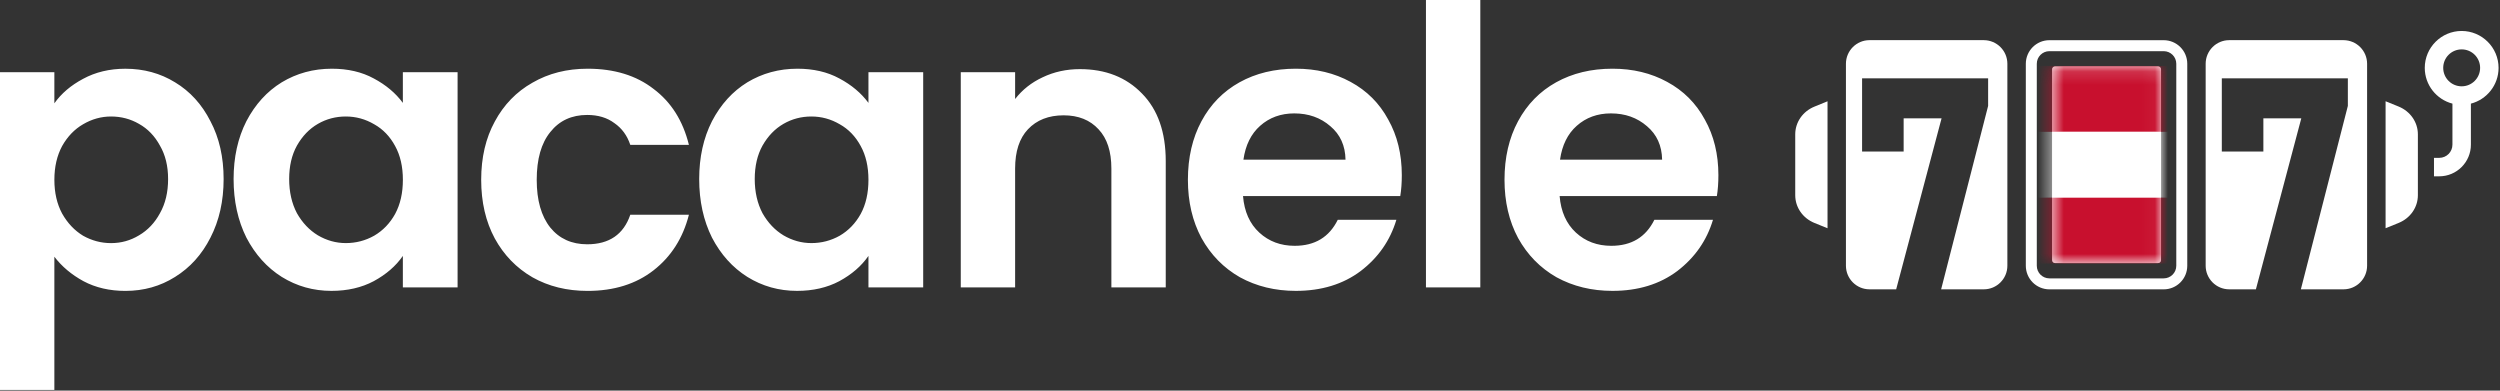
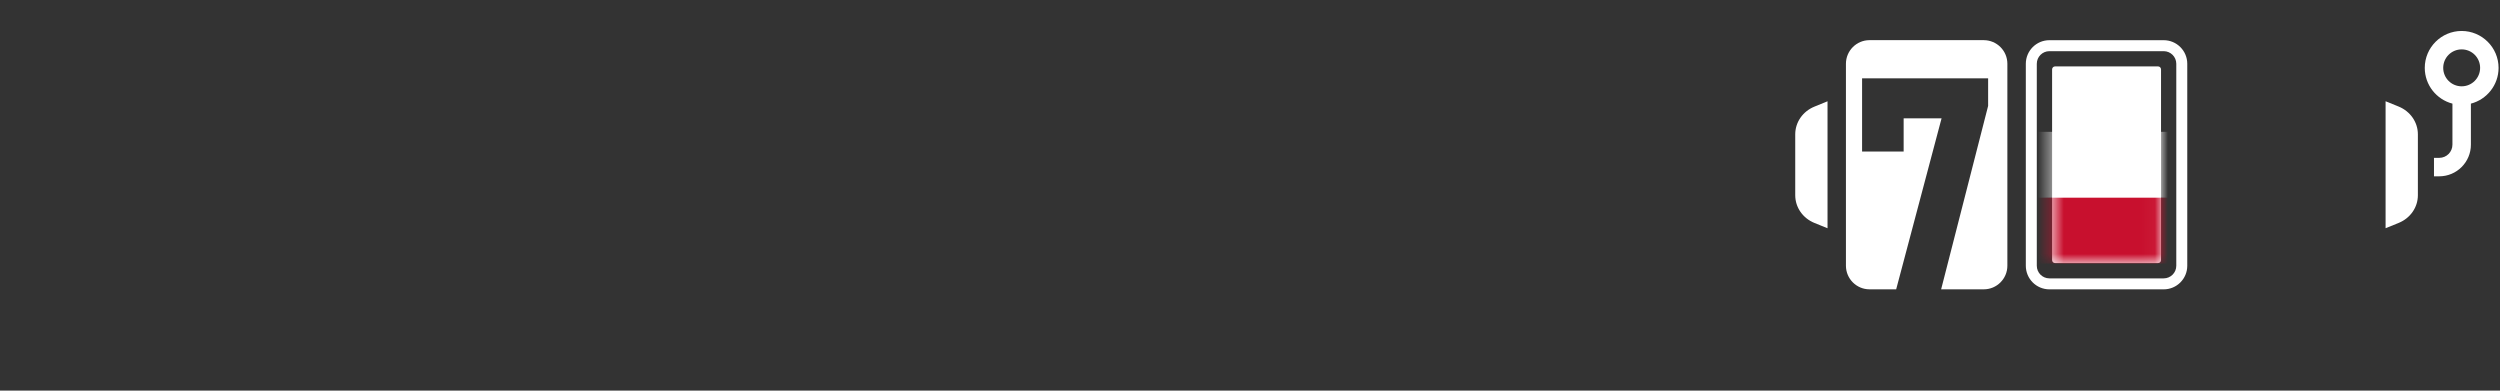
<svg xmlns="http://www.w3.org/2000/svg" width="192" height="30" viewBox="0 0 192 30" fill="none">
  <rect x="0" y="0" width="192" height="30" fill="#333333" stroke="none" />
  <path d="M185.693 10.314V14.992C185.693 15.919 185.116 16.756 184.216 17.121L183.213 17.528V7.776L184.216 8.183C185.113 8.55 185.693 9.387 185.693 10.314Z" fill="white" />
  <path d="M140.354 7.778V17.53L139.351 17.123C138.451 16.758 137.874 15.922 137.874 14.994V10.317C137.874 9.389 138.451 8.553 139.351 8.188L140.354 7.778Z" fill="white" />
  <path d="M154.166 4.896V20.408C154.166 21.407 153.354 22.22 152.356 22.22H149.079L152.688 8.134V6.014H143.008V11.64H146.2V9.09H149.112L145.626 22.22H143.578C142.58 22.22 141.768 21.407 141.768 20.408V4.896C141.768 3.897 142.58 3.084 143.578 3.084H152.354C153.357 3.087 154.166 3.897 154.166 4.896Z" fill="white" />
-   <path d="M181.793 4.896V20.408C181.793 21.407 180.981 22.22 179.983 22.22H176.706L180.315 8.134V6.014H170.635V11.64H173.827V9.09H176.739L173.253 22.22H171.205C170.207 22.22 169.395 21.407 169.395 20.408V4.896C169.395 3.897 170.207 3.084 171.205 3.084H179.981C180.984 3.087 181.793 3.897 181.793 4.896Z" fill="white" />
  <path d="M189.056 2.378C187.493 2.378 186.222 3.65 186.222 5.213C186.222 6.532 187.126 7.642 188.347 7.959V11.111C188.347 11.671 187.893 12.123 187.335 12.123H186.93V13.541H187.335C188.675 13.541 189.765 12.451 189.765 11.111V7.959C190.986 7.642 191.89 6.532 191.89 5.213C191.89 3.65 190.617 2.378 189.056 2.378ZM189.056 6.629C188.272 6.629 187.639 5.995 187.639 5.211C187.639 4.427 188.272 3.793 189.056 3.793C189.84 3.793 190.473 4.427 190.473 5.211C190.473 5.995 189.838 6.629 189.056 6.629Z" fill="white" />
  <path d="M165.967 5.329V19.975C165.967 20.102 165.863 20.203 165.739 20.203H157.829C157.702 20.203 157.601 20.1 157.601 19.975V5.329C157.601 5.202 157.704 5.1 157.829 5.1H165.739C165.863 5.1 165.967 5.202 165.967 5.329Z" fill="white" />
  <path d="M166.172 3.087H157.393C156.395 3.087 155.583 3.897 155.583 4.898V20.411C155.583 21.409 156.393 22.222 157.393 22.222H166.172C167.17 22.222 167.982 21.412 167.982 20.411V4.898C167.982 3.897 167.17 3.087 166.172 3.087ZM167.139 20.411C167.139 20.945 166.704 21.379 166.172 21.379H157.393C156.861 21.379 156.426 20.945 156.426 20.411V4.898C156.426 4.363 156.861 3.93 157.393 3.93H166.172C166.704 3.93 167.139 4.363 167.139 4.898V20.411Z" fill="white" />
  <mask id="mask0_322_2370" style="mask-type:luminance" maskUnits="userSpaceOnUse" x="157" y="5" width="9" height="16">
-     <path d="M165.967 5.329V19.975C165.967 20.102 165.863 20.203 165.739 20.203H157.829C157.702 20.203 157.601 20.1 157.601 19.975V5.329C157.601 5.202 157.704 5.1 157.829 5.1H165.739C165.863 5.1 165.967 5.202 165.967 5.329Z" fill="white" />
-   </mask>
+     </mask>
  <g mask="url(#mask0_322_2370)">
    <path d="M165.967 5.329V19.975C165.967 20.102 165.863 20.203 165.739 20.203H157.829C157.702 20.203 157.601 20.1 157.601 19.975V5.329C157.601 5.202 157.704 5.1 157.829 5.1H165.739C165.863 5.1 165.967 5.202 165.967 5.329Z" fill="white" />
  </g>
  <mask id="mask1_322_2370" style="mask-type:luminance" maskUnits="userSpaceOnUse" x="157" y="5" width="9" height="16">
-     <path d="M165.967 5.329V19.975C165.967 20.102 165.863 20.203 165.739 20.203H157.829C157.702 20.203 157.601 20.1 157.601 19.975V5.329C157.601 5.202 157.704 5.1 157.829 5.1H165.739C165.863 5.1 165.967 5.202 165.967 5.329Z" fill="white" />
-   </mask>
+     </mask>
  <g mask="url(#mask1_322_2370)">
-     <path d="M168.409 5.065H155.155V10.124H168.409V5.065Z" fill="#C8102E" />
-   </g>
+     </g>
  <mask id="mask2_322_2370" style="mask-type:luminance" maskUnits="userSpaceOnUse" x="157" y="5" width="9" height="16">
-     <path d="M165.967 5.329V19.975C165.967 20.102 165.863 20.203 165.739 20.203H157.829C157.702 20.203 157.601 20.1 157.601 19.975V5.329C157.601 5.202 157.704 5.1 157.829 5.1H165.739C165.863 5.1 165.967 5.202 165.967 5.329Z" fill="white" />
+     <path d="M165.967 5.329V19.975H157.829C157.702 20.203 157.601 20.1 157.601 19.975V5.329C157.601 5.202 157.704 5.1 157.829 5.1H165.739C165.863 5.1 165.967 5.202 165.967 5.329Z" fill="white" />
  </mask>
  <g mask="url(#mask2_322_2370)">
    <path d="M168.409 10.124H155.155V15.182H168.409V10.124Z" fill="white" />
  </g>
  <mask id="mask3_322_2370" style="mask-type:luminance" maskUnits="userSpaceOnUse" x="157" y="5" width="9" height="16">
    <path d="M165.967 5.329V19.975C165.967 20.102 165.863 20.203 165.739 20.203H157.829C157.702 20.203 157.601 20.1 157.601 19.975V5.329C157.601 5.202 157.704 5.1 157.829 5.1H165.739C165.863 5.1 165.967 5.202 165.967 5.329Z" fill="white" />
  </mask>
  <g mask="url(#mask3_322_2370)">
    <path d="M168.409 15.182H155.155V20.241H168.409V15.182Z" fill="#C8102E" />
  </g>
-   <path d="M4.175 7.934C4.71 7.178 5.447 6.552 6.382 6.055C7.336 5.537 8.419 5.279 9.631 5.279C11.043 5.279 12.314 5.627 13.447 6.324C14.599 7.019 15.505 8.014 16.161 9.307C16.837 10.581 17.174 12.06 17.174 13.751C17.174 15.441 16.836 16.943 16.161 18.254C15.505 19.548 14.601 20.55 13.447 21.267C12.314 21.982 11.043 22.341 9.631 22.341C8.419 22.341 7.345 22.092 6.411 21.595C5.497 21.097 4.751 20.471 4.175 19.716V29.947H0V5.546H4.175V7.934ZM12.91 13.749C12.91 12.755 12.701 11.899 12.284 11.184C11.887 10.449 11.35 9.891 10.675 9.514C10.019 9.135 9.304 8.947 8.528 8.947C7.773 8.947 7.058 9.146 6.382 9.543C5.725 9.922 5.189 10.478 4.773 11.213C4.376 11.949 4.176 12.814 4.176 13.809C4.176 14.802 4.376 15.668 4.773 16.405C5.189 17.14 5.727 17.707 6.382 18.104C7.058 18.483 7.773 18.671 8.528 18.671C9.304 18.671 10.019 18.472 10.675 18.075C11.352 17.678 11.887 17.111 12.284 16.376C12.701 15.638 12.91 14.764 12.91 13.749ZM17.94 13.749C17.94 12.079 18.267 10.597 18.924 9.305C19.601 8.012 20.504 7.019 21.637 6.322C22.79 5.627 24.073 5.277 25.483 5.277C26.715 5.277 27.789 5.526 28.703 6.024C29.637 6.521 30.384 7.147 30.939 7.902V5.546H35.143V22.07H30.939V19.654C30.404 20.429 29.658 21.075 28.703 21.593C27.769 22.09 26.686 22.339 25.454 22.339C24.062 22.339 22.79 21.98 21.637 21.265C20.504 20.55 19.601 19.546 18.924 18.252C18.269 16.941 17.94 15.439 17.94 13.749ZM30.941 13.809C30.941 12.796 30.742 11.931 30.345 11.213C29.948 10.478 29.411 9.92 28.736 9.543C28.059 9.146 27.335 8.947 26.56 8.947C25.785 8.947 25.07 9.135 24.413 9.514C23.757 9.893 23.221 10.449 22.804 11.184C22.407 11.899 22.208 12.755 22.208 13.749C22.208 14.742 22.407 15.618 22.804 16.374C23.221 17.109 23.759 17.676 24.413 18.073C25.09 18.47 25.805 18.669 26.56 18.669C27.335 18.669 28.061 18.481 28.736 18.102C29.413 17.706 29.948 17.148 30.345 16.432C30.742 15.699 30.941 14.823 30.941 13.809ZM36.955 13.809C36.955 12.099 37.303 10.608 37.999 9.335C38.694 8.041 39.66 7.048 40.892 6.351C42.125 5.636 43.536 5.277 45.126 5.277C47.173 5.277 48.863 5.795 50.194 6.829C51.546 7.842 52.451 9.274 52.908 11.124H48.406C48.168 10.409 47.761 9.851 47.183 9.454C46.627 9.037 45.93 8.828 45.096 8.828C43.904 8.828 42.959 9.265 42.264 10.14C41.569 10.994 41.22 12.218 41.22 13.809C41.22 15.38 41.567 16.602 42.264 17.479C42.959 18.333 43.904 18.761 45.096 18.761C46.786 18.761 47.889 18.006 48.406 16.494H52.908C52.451 18.284 51.546 19.707 50.194 20.76C48.843 21.814 47.153 22.341 45.126 22.341C43.535 22.341 42.125 21.993 40.892 21.296C39.66 20.581 38.696 19.586 37.999 18.313C37.303 17.02 36.955 15.52 36.955 13.809ZM53.698 13.749C53.698 12.079 54.025 10.597 54.682 9.305C55.358 8.012 56.261 7.019 57.395 6.322C58.547 5.627 59.831 5.277 61.241 5.277C62.473 5.277 63.547 5.526 64.461 6.024C65.395 6.521 66.141 7.147 66.697 7.902V5.546H70.901V22.07H66.697V19.654C66.161 20.429 65.415 21.075 64.461 21.593C63.526 22.09 62.444 22.339 61.211 22.339C59.82 22.339 58.547 21.98 57.395 21.265C56.261 20.55 55.358 19.546 54.682 18.252C54.027 16.941 53.698 15.439 53.698 13.749ZM66.697 13.809C66.697 12.796 66.498 11.931 66.101 11.213C65.704 10.478 65.167 9.92 64.492 9.543C63.815 9.146 63.091 8.947 62.316 8.947C61.541 8.947 60.826 9.135 60.169 9.514C59.513 9.893 58.977 10.449 58.56 11.184C58.163 11.899 57.964 12.755 57.964 13.749C57.964 14.742 58.163 15.618 58.56 16.374C58.977 17.109 59.514 17.676 60.169 18.073C60.846 18.47 61.561 18.669 62.316 18.669C63.091 18.669 63.817 18.481 64.492 18.102C65.168 17.706 65.704 17.148 66.101 16.432C66.5 15.699 66.697 14.823 66.697 13.809ZM82.939 5.309C84.906 5.309 86.497 5.934 87.709 7.187C88.922 8.42 89.529 10.151 89.529 12.377V22.07H85.354V12.944C85.354 11.632 85.027 10.628 84.37 9.931C83.714 9.216 82.82 8.857 81.688 8.857C80.534 8.857 79.62 9.216 78.945 9.931C78.288 10.626 77.961 11.63 77.961 12.944V22.07H73.787V5.546H77.961V7.604C78.517 6.889 79.223 6.331 80.079 5.934C80.951 5.517 81.905 5.309 82.939 5.309ZM107.659 13.451C107.659 14.047 107.619 14.585 107.54 15.06H95.464C95.563 16.253 95.98 17.188 96.717 17.865C97.454 18.541 98.357 18.878 99.43 18.878C100.981 18.878 102.084 18.212 102.74 16.881H107.242C106.765 18.472 105.851 19.784 104.499 20.817C103.148 21.831 101.488 22.339 99.52 22.339C97.931 22.339 96.499 21.991 95.227 21.294C93.974 20.579 92.99 19.575 92.275 18.282C91.58 16.988 91.231 15.498 91.231 13.807C91.231 12.097 91.579 10.595 92.275 9.304C92.97 8.01 93.945 7.017 95.197 6.32C96.45 5.625 97.891 5.276 99.52 5.276C101.091 5.276 102.491 5.614 103.724 6.289C104.976 6.966 105.94 7.93 106.617 9.183C107.312 10.419 107.659 11.841 107.659 13.451ZM103.336 12.258C103.316 11.184 102.928 10.33 102.173 9.693C101.418 9.037 100.495 8.709 99.401 8.709C98.368 8.709 97.492 9.027 96.777 9.664C96.082 10.28 95.654 11.146 95.495 12.26H103.336V12.258ZM113.688 0V22.072H109.513V0H113.688ZM131.973 13.451C131.973 14.047 131.933 14.585 131.855 15.06H119.779C119.879 16.253 120.296 17.188 121.031 17.865C121.766 18.541 122.672 18.878 123.745 18.878C125.296 18.878 126.398 18.212 127.055 16.881H131.557C131.079 18.472 130.165 19.784 128.814 20.817C127.462 21.831 125.802 22.339 123.835 22.339C122.245 22.339 120.814 21.991 119.541 21.294C118.288 20.579 117.305 19.575 116.59 18.282C115.895 16.988 115.546 15.498 115.546 13.807C115.546 12.097 115.893 10.595 116.59 9.304C117.286 8.01 118.259 7.017 119.512 6.32C120.764 5.625 122.205 5.276 123.835 5.276C125.405 5.276 126.806 5.614 128.038 6.289C129.291 6.966 130.255 7.93 130.931 9.183C131.626 10.419 131.973 11.841 131.973 13.451ZM127.651 12.258C127.631 11.184 127.243 10.33 126.488 9.693C125.733 9.037 124.809 8.709 123.716 8.709C122.683 8.709 121.807 9.027 121.092 9.664C120.397 10.28 119.969 11.146 119.81 12.26H127.651V12.258Z" fill="white" />
</svg>